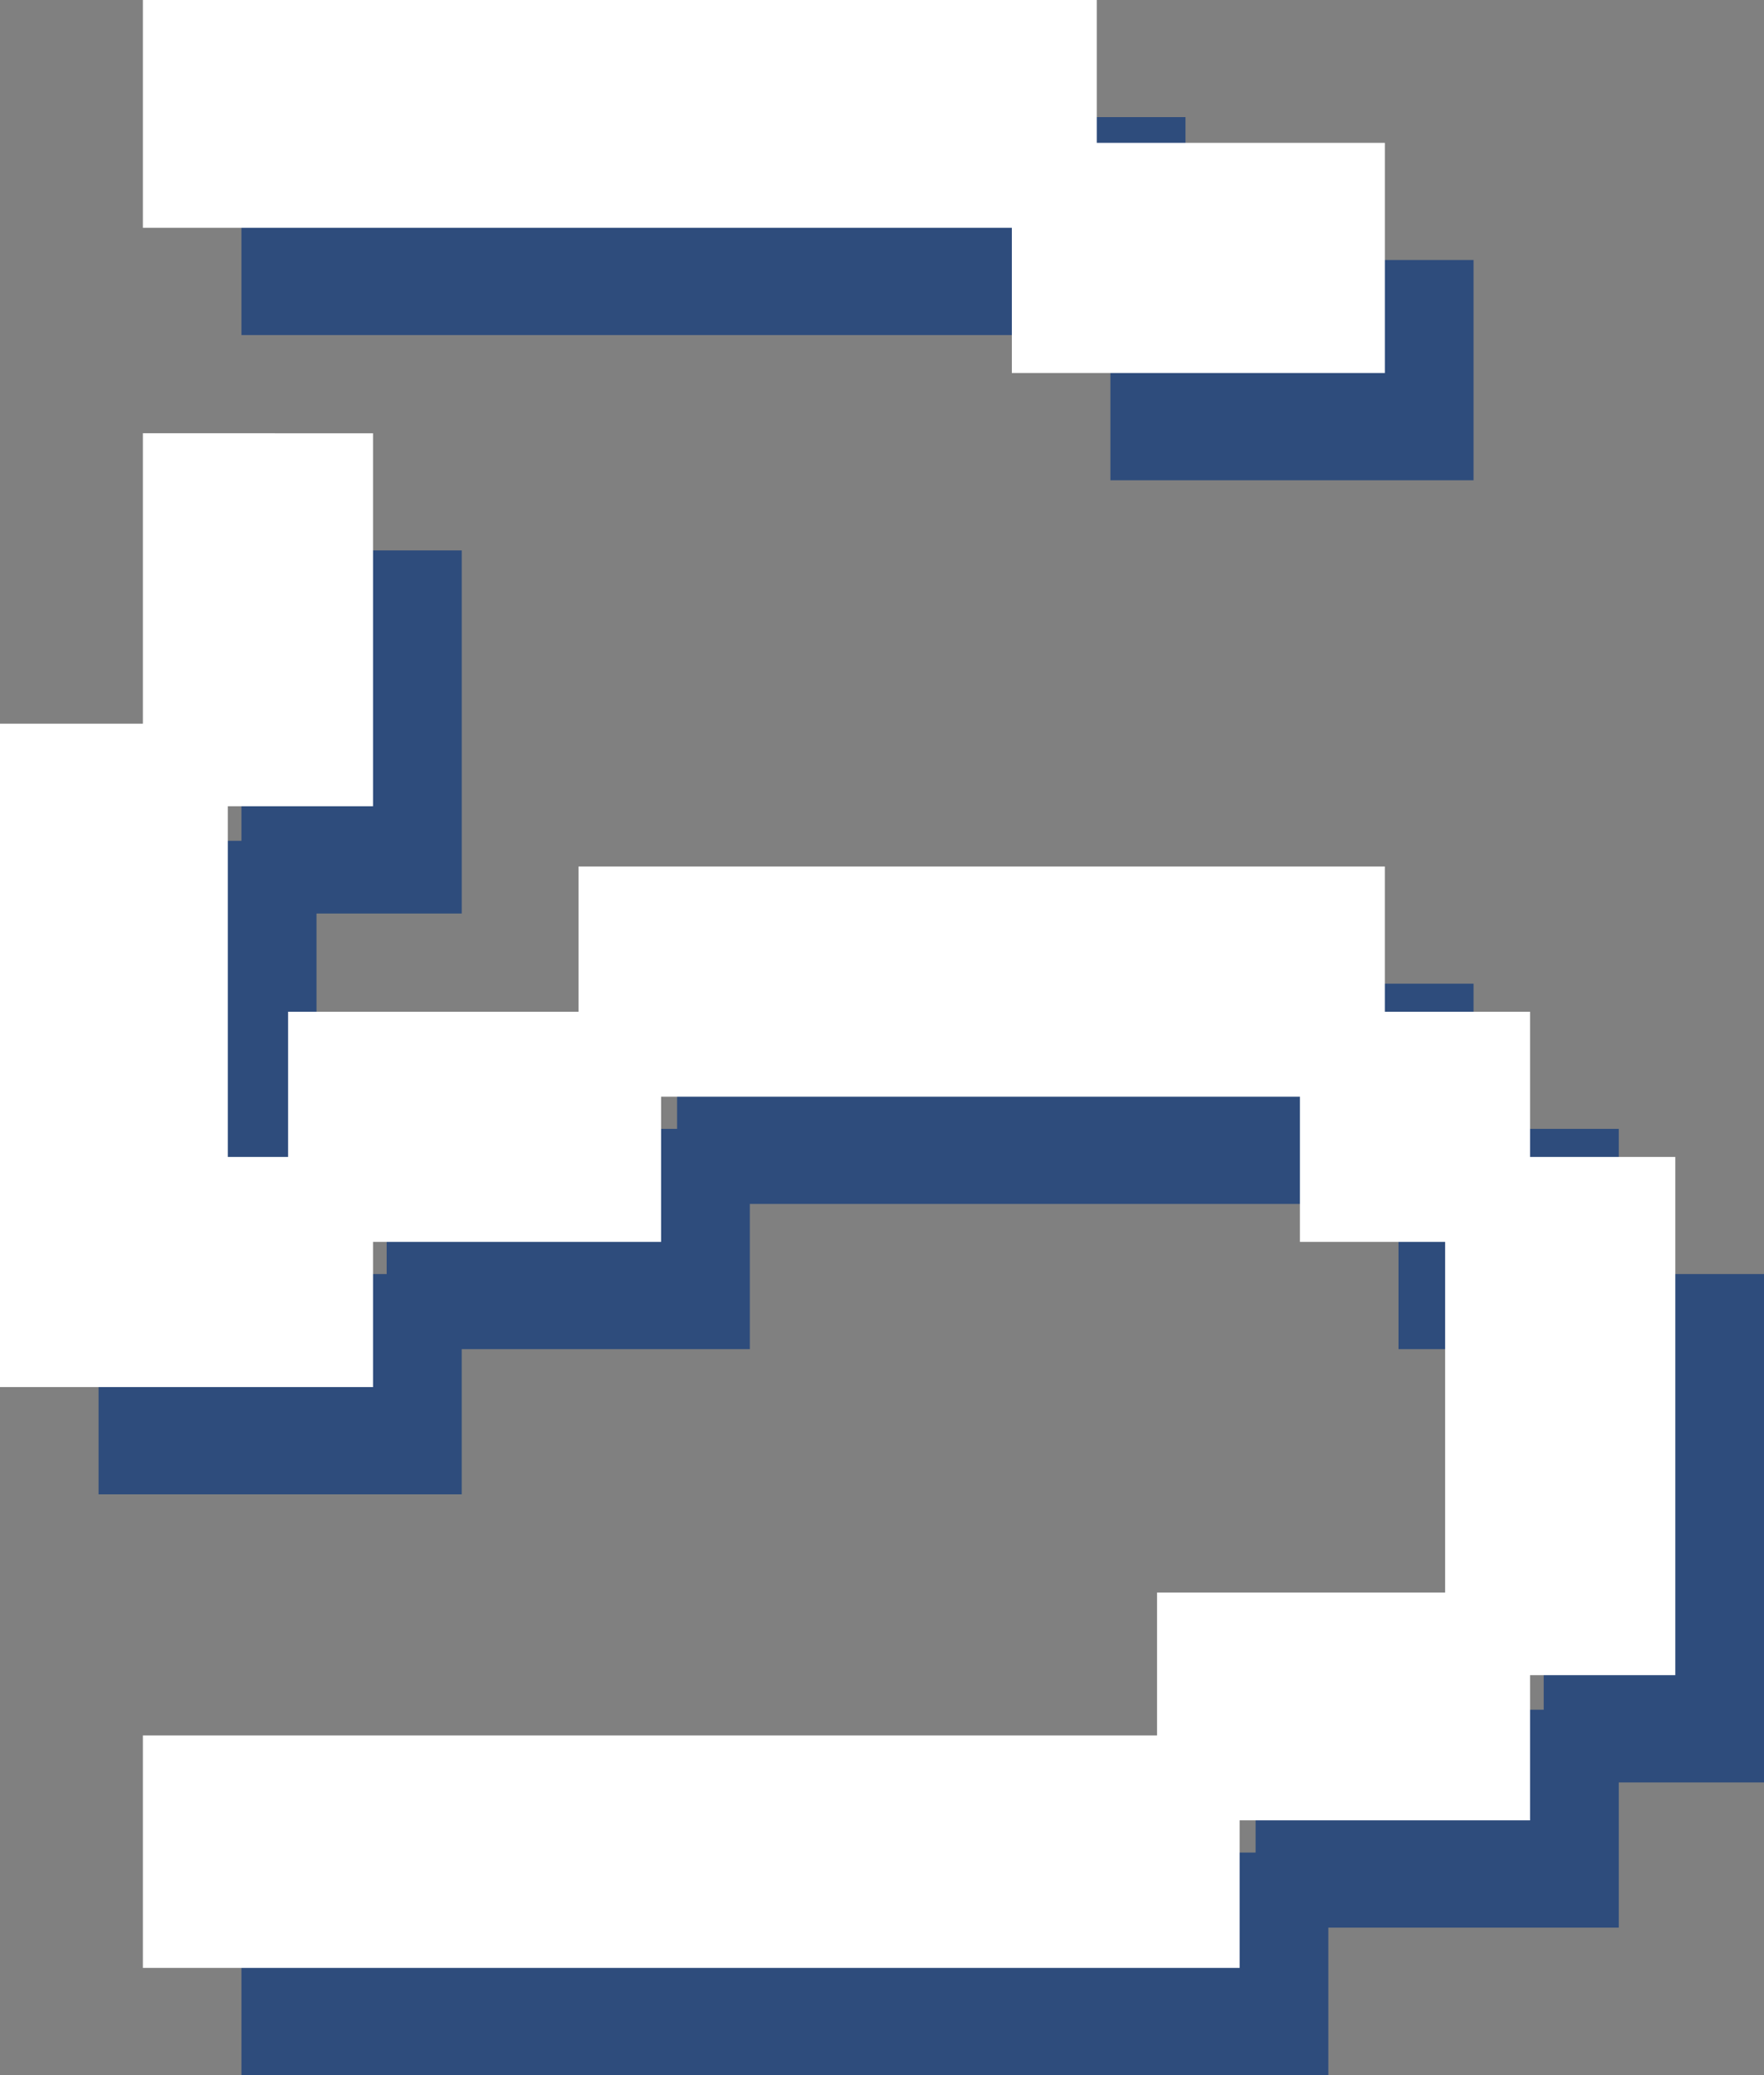
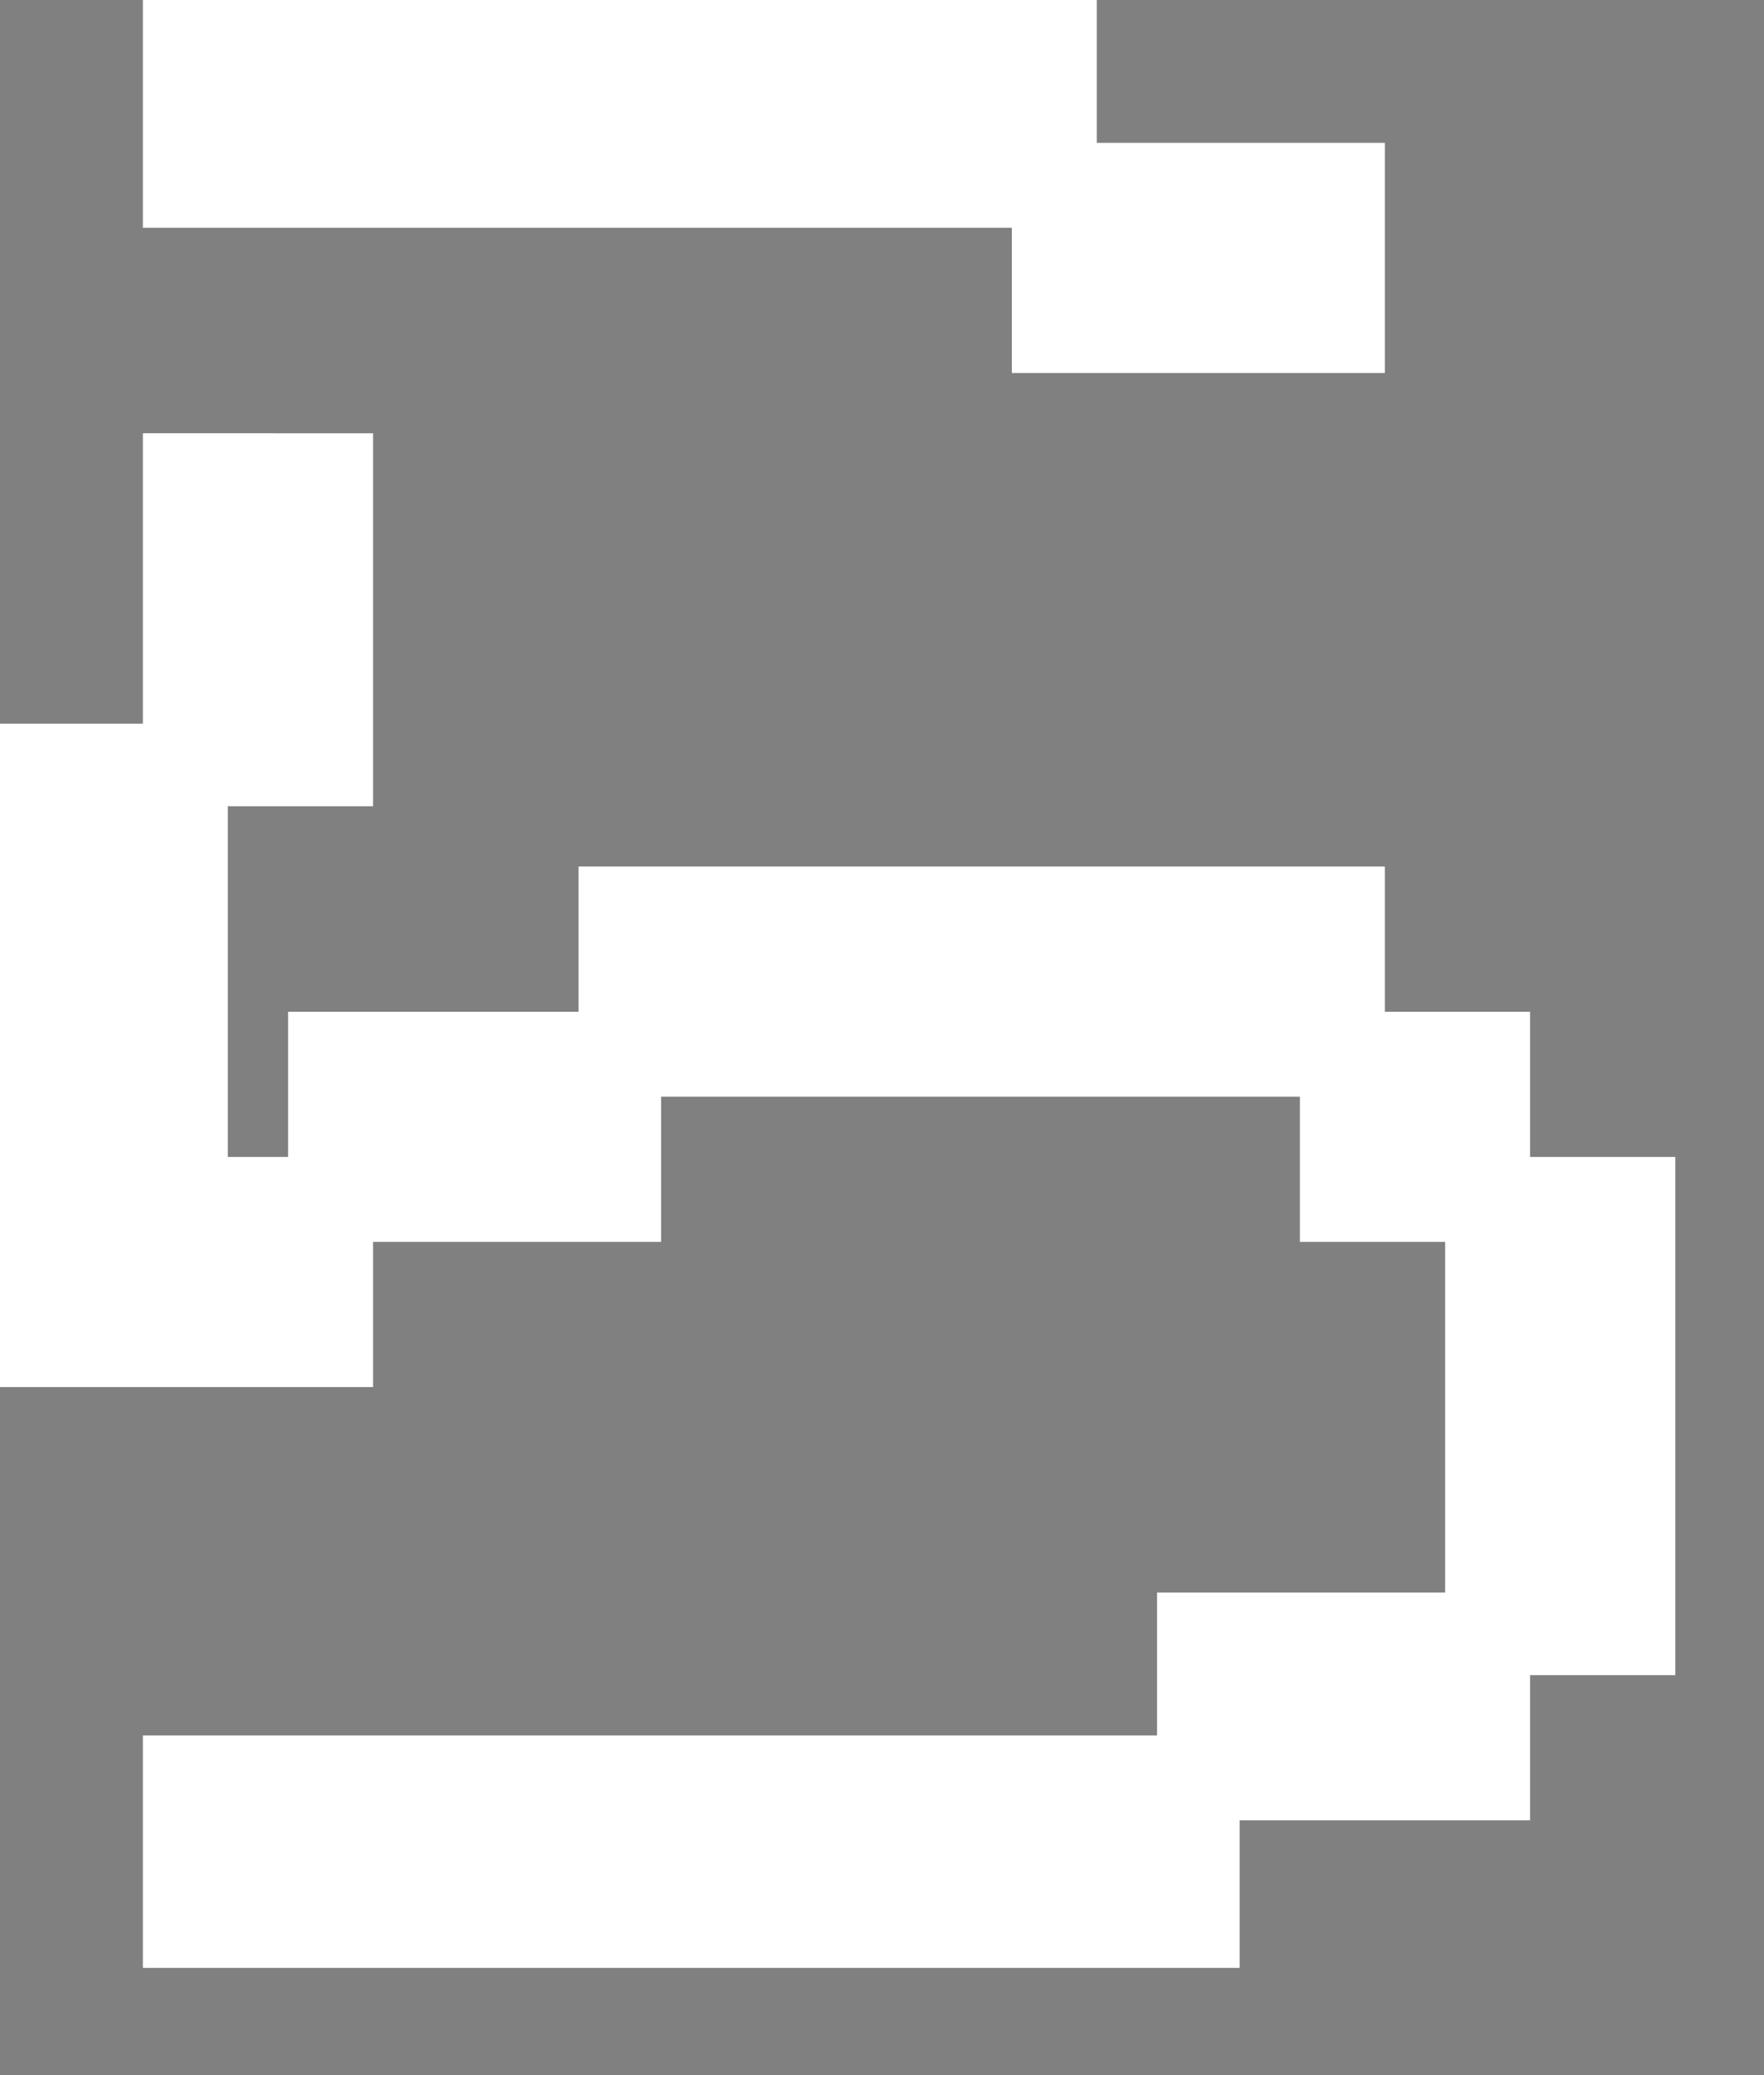
<svg xmlns="http://www.w3.org/2000/svg" version="1.1" id="レイヤー_1" x="0px" y="0px" width="71.548px" height="84.176px" viewBox="0 0 71.548 84.176" style="enable-background:new 0 0 71.548 84.176;" xml:space="preserve">
  <rect x="0" y="0" width="71.548" height="84.176" fill="#808080" stroke="none" />
  <style type="text/css">
	.st0{fill:#2E4C7C;}
	.st1{fill:#FFFFFF;}
</style>
  <g>
-     <path class="st0" d="M70.548,51.681h-4.891v-4.89v-1h-1h-4.89v-4.891v-1h-1H28.463h-1v1v4.891h-10.78h-1v1v4.89h-2.845V37.056h4.89   h1v-1v-12.73v-1h-1h-6.935h-1v1v10.78H4.998h-1v1v24.51v1h1h12.729h1v-1v-4.89h10.686h1v-1v-4.89h26.31v4.89v1h1h4.89v14.625   H51.928h-1v1v4.795H10.793h-1v1v7.03v1h1h42.085h1v-1v-4.985h10.779h1v-1v-4.89h4.891h1v-1v-18.62v-1H70.548z M63.612,70.351   L63.612,70.351l0-16.625h0V70.351z M28.463,40.901L28.463,40.901l0,5.891h0V40.901z M16.682,46.791L16.682,46.791l0,5.89h0V46.791z    M10.793,23.326L10.793,23.326l0,11.78h0V23.326z M4.998,59.616v-24.51h0L4.998,59.616L4.998,59.616z M57.722,53.726v-5.89h0   L57.722,53.726L57.722,53.726z M51.928,70.351L51.928,70.351l0,5.795h0V70.351z M10.793,83.176v-7.03h0L10.793,83.176   L10.793,83.176z" />
-     <path class="st0" d="M45.038,13.591v4.89v1h1h12.729h1v-1v-6.935v-1h-1H48.083V5.751v-1h-1h-36.29h-1v1v6.84v1h1H45.038z    M46.038,18.481v-5.89h0L46.038,18.481L46.038,18.481z M10.793,5.751L10.793,5.751l0,6.84h0V5.751z" />
-   </g>
+     </g>
  <g>
    <path class="st1" d="M41.04,9.24v4.69v1.2h1.2H54.97h1.2v-1.2V6.995v-1.2h-1.2H44.485V1.2V0h-1.2H6.995h-1.2v1.2v6.84v1.2h1.2   H41.04z M42.24,8.04L42.24,8.04l0,5.89h0V8.04z M6.995,1.2L6.995,1.2l0,6.84h0V1.2z" />
    <path class="st1" d="M66.75,46.93h-4.691v-4.69v-1.2h-1.2h-4.69v-4.691v-1.2h-1.2H24.665h-1.2v1.2v4.691h-10.58h-1.2v1.2v4.69H9.24   V32.705h4.69h1.2v-1.2v-12.73v-1.2h-1.2H6.995h-1.2v1.2v10.58H1.2H0v1.2v24.51v1.2h1.2h12.73h1.2v-1.2v-4.69h10.485h1.2v-1.2v-4.69   h25.91v4.69v1.2h1.2h4.69V64.6H48.13h-1.2v1.2v4.595H6.995h-1.2v1.2v7.03v1.2h1.2H49.08h1.2v-1.2v-4.785h10.579h1.2v-1.2v-4.69   h4.691h1.2v-1.2V48.13v-1.2H66.75z M1.2,55.064L1.2,55.064l0-24.51h0V55.064z M6.995,30.555L6.995,30.555l0-11.78h0V30.555z    M12.885,48.13L12.885,48.13l0-5.89h0V48.13z M24.665,42.24L24.665,42.24l0-5.891h0V42.24z M53.925,49.175L53.925,49.175l0-5.89h0   V49.175z M6.995,78.625L6.995,78.625l0-7.03h0V78.625z M48.13,71.595L48.13,71.595l0-5.795h0V71.595z M59.814,65.8L59.814,65.8   l0-16.625h0V65.8z" />
  </g>
</svg>